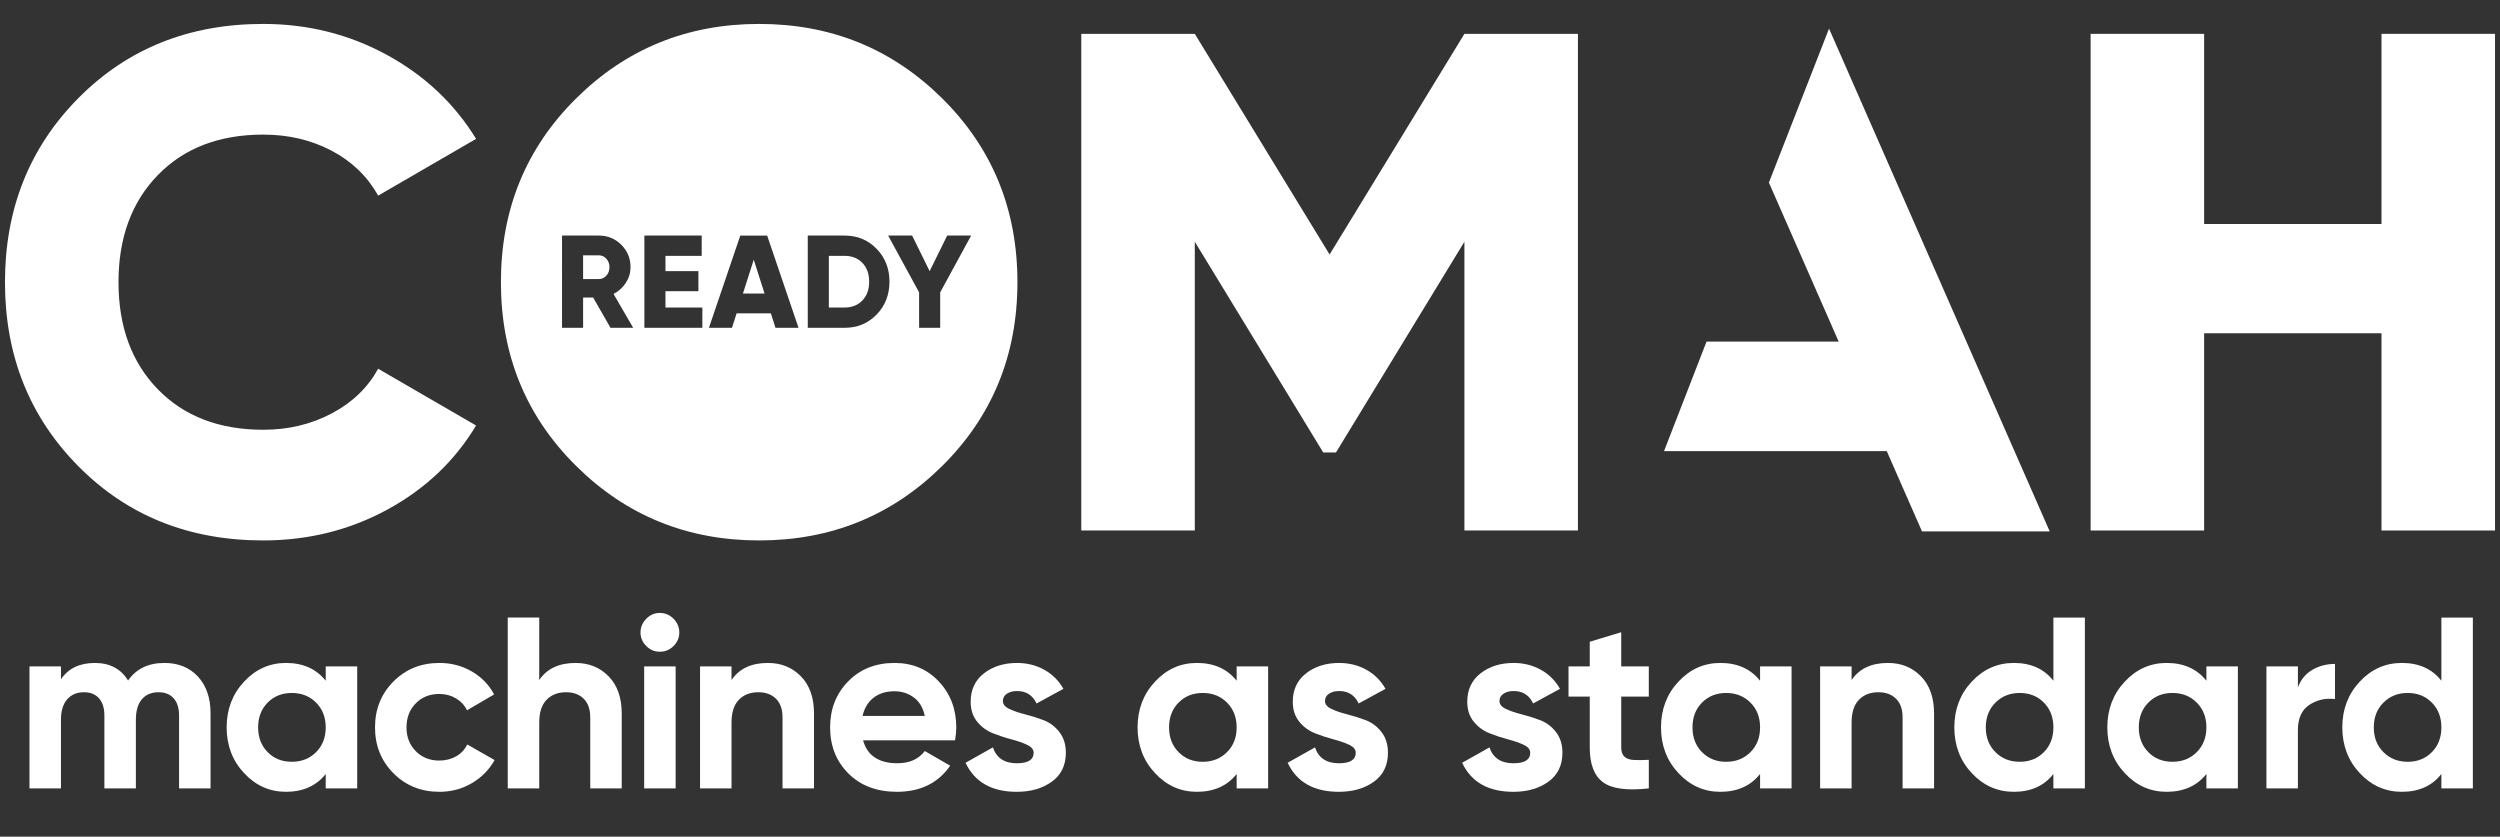
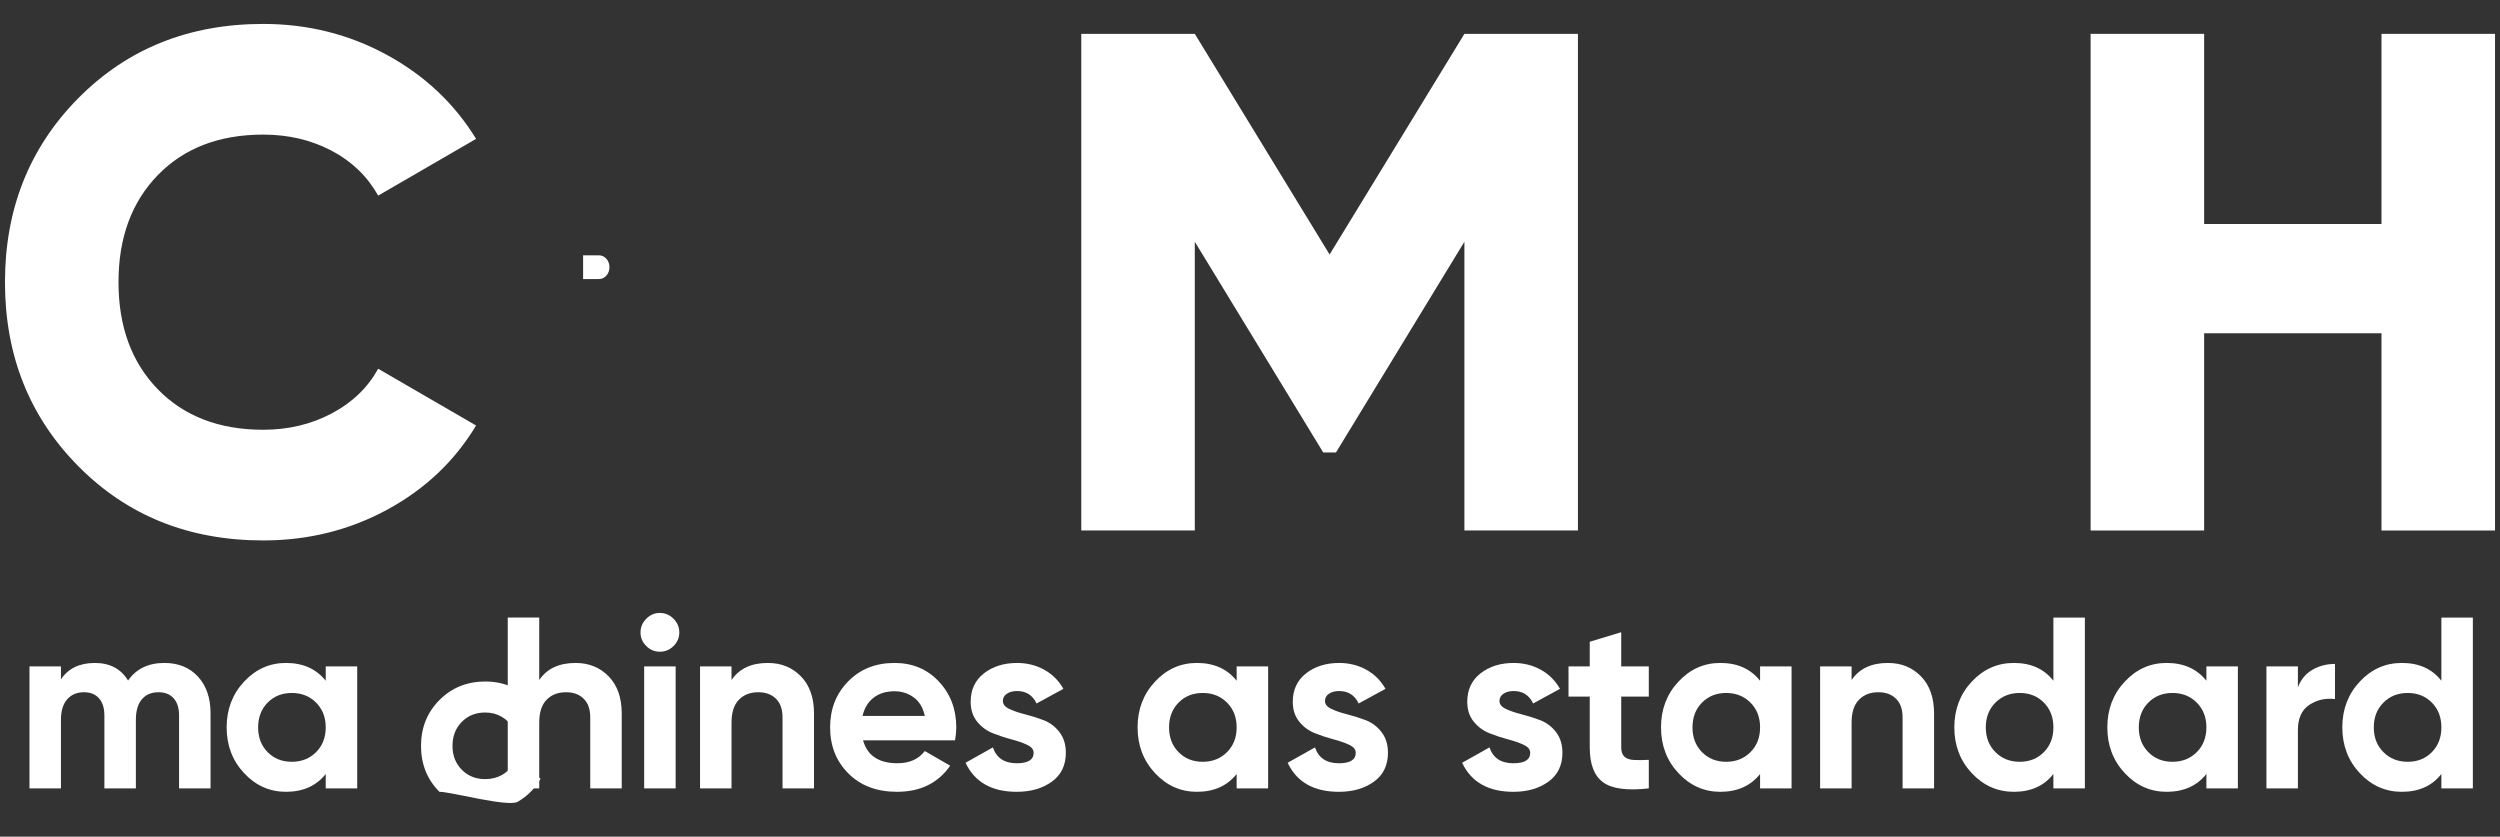
<svg xmlns="http://www.w3.org/2000/svg" version="1.1" id="Layer_1" x="0px" y="0px" width="502px" height="168px" viewBox="0 0 502 168" enable-background="new 0 0 502 168" xml:space="preserve">
  <rect x="0" y="0" width="502" height="168" fill="#333333" stroke="none" />
  <g>
    <g>
      <path fill="#FFFFFF" d="M33.016,133.121c2.809,0,5.055,0.916,6.738,2.744c1.682,1.83,2.523,4.28,2.523,7.351v15.092h-6.321     v-14.651c0-1.47-0.36-2.613-1.078-3.43c-0.719-0.816-1.732-1.225-3.038-1.225c-1.438,0-2.557,0.474-3.356,1.421     c-0.801,0.948-1.201,2.319-1.201,4.116v13.769h-6.321v-14.651c0-1.47-0.36-2.613-1.078-3.43c-0.719-0.816-1.732-1.225-3.038-1.225     c-1.405,0-2.523,0.474-3.356,1.421c-0.833,0.948-1.25,2.319-1.25,4.116v13.769H5.919v-24.5h6.321v2.597     c1.47-2.188,3.74-3.283,6.811-3.283c3.005,0,5.226,1.177,6.664,3.528C27.349,134.298,29.782,133.121,33.016,133.121z" />
      <path fill="#FFFFFF" d="M65.405,133.808h6.321v24.5h-6.321v-2.892c-1.895,2.386-4.557,3.578-7.987,3.578     c-3.267,0-6.068-1.25-8.403-3.749c-2.336-2.499-3.503-5.562-3.503-9.188s1.167-6.688,3.503-9.188     c2.335-2.499,5.136-3.749,8.403-3.749c3.43,0,6.092,1.193,7.987,3.578V133.808z M53.743,151.031     c1.274,1.291,2.891,1.936,4.851,1.936s3.584-0.645,4.875-1.936c1.29-1.29,1.936-2.947,1.936-4.974     c0-2.024-0.646-3.683-1.936-4.974c-1.291-1.29-2.916-1.936-4.875-1.936s-3.577,0.646-4.851,1.936     c-1.274,1.291-1.911,2.949-1.911,4.974C51.832,148.084,52.469,149.741,53.743,151.031z" />
-       <path fill="#FFFFFF" d="M88.239,158.994c-3.692,0-6.771-1.242-9.237-3.725c-2.467-2.482-3.699-5.553-3.699-9.212     c0-3.658,1.232-6.729,3.699-9.212c2.466-2.482,5.545-3.725,9.237-3.725c2.384,0,4.557,0.572,6.517,1.715     c1.96,1.145,3.446,2.68,4.459,4.606l-5.439,3.185c-0.49-1.012-1.233-1.812-2.229-2.4c-0.997-0.588-2.115-0.882-3.356-0.882     c-1.895,0-3.463,0.63-4.704,1.886c-1.242,1.259-1.862,2.867-1.862,4.827c0,1.928,0.62,3.521,1.862,4.777     c1.241,1.259,2.809,1.887,4.704,1.887c1.274,0,2.409-0.286,3.406-0.857c0.996-0.571,1.739-1.364,2.229-2.376l5.488,3.135     c-1.078,1.928-2.597,3.472-4.557,4.631S90.623,158.994,88.239,158.994z" />
+       <path fill="#FFFFFF" d="M88.239,158.994c-2.467-2.482-3.699-5.553-3.699-9.212     c0-3.658,1.232-6.729,3.699-9.212c2.466-2.482,5.545-3.725,9.237-3.725c2.384,0,4.557,0.572,6.517,1.715     c1.96,1.145,3.446,2.68,4.459,4.606l-5.439,3.185c-0.49-1.012-1.233-1.812-2.229-2.4c-0.997-0.588-2.115-0.882-3.356-0.882     c-1.895,0-3.463,0.63-4.704,1.886c-1.242,1.259-1.862,2.867-1.862,4.827c0,1.928,0.62,3.521,1.862,4.777     c1.241,1.259,2.809,1.887,4.704,1.887c1.274,0,2.409-0.286,3.406-0.857c0.996-0.571,1.739-1.364,2.229-2.376l5.488,3.135     c-1.078,1.928-2.597,3.472-4.557,4.631S90.623,158.994,88.239,158.994z" />
      <path fill="#FFFFFF" d="M115.581,133.121c2.678,0,4.892,0.899,6.639,2.695c1.747,1.797,2.622,4.28,2.622,7.448v15.043h-6.321     v-14.259c0-1.633-0.441-2.883-1.323-3.748c-0.882-0.865-2.058-1.299-3.528-1.299c-1.634,0-2.94,0.506-3.92,1.519     s-1.47,2.532-1.47,4.558v13.229h-6.321v-34.3h6.321v12.544C109.814,134.266,112.249,133.121,115.581,133.121z" />
      <path fill="#FFFFFF" d="M132.485,130.867c-1.046,0-1.952-0.383-2.719-1.15c-0.768-0.768-1.152-1.674-1.152-2.721     c0-1.045,0.384-1.959,1.152-2.744c0.767-0.783,1.673-1.176,2.719-1.176c1.078,0,2,0.393,2.769,1.176     c0.767,0.785,1.151,1.699,1.151,2.744c0,1.047-0.384,1.953-1.151,2.721C134.485,130.484,133.563,130.867,132.485,130.867z      M129.349,158.308v-24.5h6.321v24.5H129.349z" />
      <path fill="#FFFFFF" d="M154.192,133.121c2.678,0,4.892,0.899,6.639,2.695c1.747,1.797,2.622,4.28,2.622,7.448v15.043h-6.321     v-14.259c0-1.633-0.441-2.883-1.323-3.748c-0.882-0.865-2.058-1.299-3.528-1.299c-1.634,0-2.94,0.506-3.92,1.519     s-1.47,2.532-1.47,4.558v13.229h-6.321v-24.5h6.321v2.744C148.426,134.266,150.86,133.121,154.192,133.121z" />
      <path fill="#FFFFFF" d="M173.301,148.654c0.849,3.071,3.152,4.606,6.909,4.606c2.417,0,4.246-0.816,5.488-2.45l5.096,2.939     c-2.418,3.496-5.978,5.244-10.682,5.244c-4.051,0-7.301-1.226-9.751-3.676c-2.45-2.449-3.675-5.537-3.675-9.261     c0-3.69,1.208-6.77,3.626-9.236c2.417-2.466,5.52-3.7,9.31-3.7c3.593,0,6.557,1.242,8.893,3.725     c2.335,2.482,3.504,5.554,3.504,9.212c0,0.817-0.082,1.683-0.245,2.597H173.301z M173.203,143.754h12.495     c-0.36-1.666-1.103-2.906-2.229-3.723s-2.409-1.226-3.846-1.226c-1.699,0-3.104,0.433-4.214,1.298     C174.297,140.971,173.562,142.187,173.203,143.754z" />
      <path fill="#FFFFFF" d="M201.378,140.766c0,0.654,0.433,1.185,1.298,1.592c0.865,0.41,1.918,0.769,3.161,1.078     c1.241,0.312,2.482,0.703,3.724,1.177c1.241,0.474,2.295,1.267,3.161,2.376c0.865,1.111,1.298,2.5,1.298,4.166     c0,2.516-0.939,4.451-2.817,5.806c-1.879,1.355-4.222,2.034-7.031,2.034c-5.031,0-8.461-1.943-10.29-5.832l5.488-3.086     c0.718,2.123,2.319,3.185,4.802,3.185c2.254,0,3.381-0.702,3.381-2.106c0-0.654-0.433-1.185-1.298-1.594     c-0.866-0.408-1.919-0.775-3.161-1.102c-1.242-0.326-2.483-0.735-3.724-1.226c-1.242-0.489-2.295-1.265-3.16-2.327     c-0.866-1.062-1.299-2.393-1.299-3.994c0-2.416,0.89-4.319,2.67-5.708c1.78-1.388,3.994-2.083,6.64-2.083     c1.992,0,3.805,0.449,5.439,1.348c1.633,0.899,2.923,2.181,3.871,3.847l-5.39,2.94c-0.784-1.666-2.091-2.499-3.92-2.499     c-0.817,0-1.495,0.18-2.034,0.538C201.648,139.655,201.378,140.146,201.378,140.766z" />
      <path fill="#FFFFFF" d="M248.32,133.808h6.32v24.5h-6.32v-2.892c-1.895,2.386-4.557,3.578-7.987,3.578     c-3.267,0-6.068-1.25-8.403-3.749c-2.336-2.499-3.503-5.562-3.503-9.188s1.167-6.688,3.503-9.188     c2.335-2.499,5.136-3.749,8.403-3.749c3.43,0,6.092,1.193,7.987,3.578V133.808z M236.658,151.031     c1.274,1.291,2.891,1.936,4.851,1.936s3.584-0.645,4.875-1.936c1.29-1.29,1.936-2.947,1.936-4.974     c0-2.024-0.646-3.683-1.936-4.974c-1.291-1.29-2.916-1.936-4.875-1.936s-3.577,0.646-4.851,1.936     c-1.274,1.291-1.911,2.949-1.911,4.974C234.747,148.084,235.384,149.741,236.658,151.031z" />
      <path fill="#FFFFFF" d="M266.058,140.766c0,0.654,0.433,1.185,1.298,1.592c0.865,0.41,1.919,0.769,3.161,1.078     c1.241,0.312,2.481,0.703,3.724,1.177c1.241,0.474,2.295,1.267,3.16,2.376c0.865,1.111,1.299,2.5,1.299,4.166     c0,2.516-0.939,4.451-2.817,5.806c-1.879,1.355-4.222,2.034-7.031,2.034c-5.031,0-8.461-1.943-10.29-5.832l5.488-3.086     c0.718,2.123,2.318,3.185,4.802,3.185c2.254,0,3.381-0.702,3.381-2.106c0-0.654-0.433-1.185-1.298-1.594     c-0.867-0.408-1.92-0.775-3.161-1.102s-2.483-0.735-3.724-1.226c-1.242-0.489-2.296-1.265-3.16-2.327     c-0.867-1.062-1.299-2.393-1.299-3.994c0-2.416,0.889-4.319,2.67-5.708c1.78-1.388,3.994-2.083,6.64-2.083     c1.992,0,3.806,0.449,5.438,1.348c1.634,0.899,2.924,2.181,3.871,3.847l-5.39,2.94c-0.784-1.666-2.091-2.499-3.92-2.499     c-0.817,0-1.495,0.18-2.034,0.538C266.327,139.655,266.058,140.146,266.058,140.766z" />
      <path fill="#FFFFFF" d="M301.093,140.766c0,0.654,0.433,1.185,1.298,1.592c0.865,0.41,1.919,0.769,3.161,1.078     c1.241,0.312,2.481,0.703,3.724,1.177c1.241,0.474,2.295,1.267,3.16,2.376c0.865,1.111,1.299,2.5,1.299,4.166     c0,2.516-0.939,4.451-2.817,5.806c-1.879,1.355-4.222,2.034-7.031,2.034c-5.031,0-8.461-1.943-10.29-5.832l5.488-3.086     c0.718,2.123,2.318,3.185,4.802,3.185c2.254,0,3.381-0.702,3.381-2.106c0-0.654-0.433-1.185-1.298-1.594     c-0.867-0.408-1.92-0.775-3.161-1.102s-2.483-0.735-3.724-1.226c-1.242-0.489-2.296-1.265-3.16-2.327     c-0.867-1.062-1.299-2.393-1.299-3.994c0-2.416,0.889-4.319,2.67-5.708c1.78-1.388,3.994-2.083,6.64-2.083     c1.992,0,3.806,0.449,5.438,1.348c1.634,0.899,2.924,2.181,3.871,3.847l-5.39,2.94c-0.784-1.666-2.091-2.499-3.92-2.499     c-0.817,0-1.495,0.18-2.034,0.538C301.362,139.655,301.093,140.146,301.093,140.766z" />
      <path fill="#FFFFFF" d="M331.08,139.884h-5.537v10.192c0,0.85,0.213,1.469,0.637,1.861c0.425,0.393,1.046,0.613,1.863,0.662     c0.815,0.049,1.828,0.041,3.037-0.025v5.733c-4.345,0.49-7.407,0.081-9.188-1.226c-1.781-1.306-2.67-3.642-2.67-7.006v-10.192     h-4.264v-6.076h4.264v-4.949l6.32-1.911v6.86h5.537V139.884z" />
      <path fill="#FFFFFF" d="M353.424,133.808h6.321v24.5h-6.321v-2.892c-1.895,2.386-4.557,3.578-7.986,3.578     c-3.268,0-6.068-1.25-8.404-3.749s-3.503-5.562-3.503-9.188s1.167-6.688,3.503-9.188s5.137-3.749,8.404-3.749     c3.43,0,6.092,1.193,7.986,3.578V133.808z M341.762,151.031c1.274,1.291,2.892,1.936,4.852,1.936s3.584-0.645,4.875-1.936     c1.291-1.29,1.936-2.947,1.936-4.974c0-2.024-0.645-3.683-1.936-4.974c-1.291-1.29-2.915-1.936-4.875-1.936     s-3.577,0.646-4.852,1.936c-1.273,1.291-1.91,2.949-1.91,4.974C339.852,148.084,340.488,149.741,341.762,151.031z" />
      <path fill="#FFFFFF" d="M379.1,133.121c2.678,0,4.892,0.899,6.639,2.695c1.748,1.797,2.622,4.28,2.622,7.448v15.043h-6.321     v-14.259c0-1.633-0.44-2.883-1.322-3.748c-0.883-0.865-2.059-1.299-3.528-1.299c-1.634,0-2.94,0.506-3.92,1.519     s-1.47,2.532-1.47,4.558v13.229h-6.321v-24.5h6.321v2.744C373.334,134.266,375.768,133.121,379.1,133.121z" />
      <path fill="#FFFFFF" d="M412.321,124.008h6.321v34.3h-6.321v-2.892c-1.862,2.386-4.508,3.578-7.938,3.578     c-3.299,0-6.117-1.25-8.452-3.749c-2.336-2.499-3.503-5.562-3.503-9.188s1.167-6.688,3.503-9.188     c2.335-2.499,5.153-3.749,8.452-3.749c3.431,0,6.076,1.193,7.938,3.578V124.008z M400.684,151.031     c1.291,1.291,2.916,1.936,4.876,1.936s3.577-0.645,4.851-1.936c1.274-1.29,1.911-2.947,1.911-4.974     c0-2.024-0.637-3.683-1.911-4.974c-1.273-1.29-2.891-1.936-4.851-1.936s-3.585,0.646-4.876,1.936     c-1.291,1.291-1.936,2.949-1.936,4.974C398.748,148.084,399.393,149.741,400.684,151.031z" />
      <path fill="#FFFFFF" d="M443.044,133.808h6.321v24.5h-6.321v-2.892c-1.896,2.386-4.558,3.578-7.987,3.578     c-3.268,0-6.068-1.25-8.403-3.749c-2.336-2.499-3.503-5.562-3.503-9.188s1.167-6.688,3.503-9.188     c2.335-2.499,5.136-3.749,8.403-3.749c3.43,0,6.092,1.193,7.987,3.578V133.808z M431.382,151.031     c1.274,1.291,2.892,1.936,4.851,1.936c1.961,0,3.585-0.645,4.876-1.936c1.29-1.29,1.936-2.947,1.936-4.974     c0-2.024-0.646-3.683-1.936-4.974c-1.291-1.29-2.915-1.936-4.876-1.936c-1.959,0-3.576,0.646-4.851,1.936     c-1.274,1.291-1.911,2.949-1.911,4.974C429.471,148.084,430.107,149.741,431.382,151.031z" />
      <path fill="#FFFFFF" d="M461.418,138.021c0.588-1.568,1.561-2.744,2.916-3.527c1.355-0.785,2.867-1.177,4.533-1.177v7.056     c-1.929-0.228-3.651,0.164-5.17,1.177c-1.52,1.013-2.279,2.694-2.279,5.047v11.711h-6.32v-24.5h6.32V138.021z" />
      <path fill="#FFFFFF" d="M490.23,124.008h6.32v34.3h-6.32v-2.892c-1.862,2.386-4.508,3.578-7.938,3.578     c-3.3,0-6.117-1.25-8.452-3.749c-2.336-2.499-3.504-5.562-3.504-9.188s1.168-6.688,3.504-9.188     c2.335-2.499,5.152-3.749,8.452-3.749c3.431,0,6.076,1.193,7.938,3.578V124.008z M478.593,151.031     c1.29,1.291,2.915,1.936,4.876,1.936c1.959,0,3.576-0.645,4.85-1.936c1.275-1.29,1.912-2.947,1.912-4.974     c0-2.024-0.637-3.683-1.912-4.974c-1.273-1.29-2.891-1.936-4.85-1.936c-1.961,0-3.586,0.646-4.876,1.936     c-1.291,1.291-1.936,2.949-1.936,4.974C476.657,148.084,477.302,149.741,478.593,151.031z" />
    </g>
    <path fill="#FFFFFF" d="M52.858,27.028c5.032,0,9.592,1.069,13.677,3.206c4.083,2.137,7.216,5.153,9.402,9.046l19.66-11.398    c-4.369-7.122-10.353-12.748-17.951-16.881c-7.599-4.132-15.861-6.196-24.788-6.196c-14.912,0-27.282,4.964-37.112,14.887    C5.916,29.617,1,41.94,1,56.661c0,14.724,4.915,27.046,14.745,36.97c9.83,9.926,22.2,14.889,37.112,14.889    c9.021,0,17.331-2.066,24.932-6.198c7.597-4.132,13.534-9.759,17.808-16.882l-19.66-11.397c-2.09,3.8-5.199,6.792-9.332,8.976    c-4.132,2.186-8.715,3.276-13.747,3.276c-8.833,0-15.886-2.706-21.156-8.119c-5.271-5.415-7.907-12.585-7.907-21.514    c0-8.926,2.636-16.098,7.907-21.512C36.972,29.736,44.025,27.028,52.858,27.028" />
    <polygon fill="#FFFFFF" points="266.984,51.105 239.916,6.798 217.122,6.798 217.122,106.523 239.916,106.523 239.916,48.541     265.703,90.853 268.266,90.853 294.053,48.541 294.053,106.523 316.848,106.523 316.848,77.675 316.848,6.798 294.053,6.798  " />
-     <polygon fill="#FFFFFF" points="355.195,36.664 369.211,68.598 342.672,68.598 334.137,90.582 378.859,90.582 385.936,106.703     411.582,106.703 367.271,5.743  " />
    <polygon fill="#FFFFFF" points="478.205,6.798 478.205,44.979 442.588,44.979 442.588,6.798 419.795,6.798 419.795,106.524     442.588,106.524 442.588,66.919 478.205,66.919 478.205,106.524 501,106.524 501,6.798  " />
-     <path fill="#FFFFFF" d="M152.442,4.805c-14.438,0-26.69,4.985-36.756,14.959c-10.068,9.973-15.102,22.272-15.102,36.897    c0,14.628,5.033,26.927,15.102,36.899c10.065,9.973,22.317,14.959,36.756,14.959c14.436,0,26.688-4.986,36.757-14.959    c10.065-9.973,15.101-22.271,15.101-36.899c0-14.625-5.035-26.925-15.101-36.897C179.129,9.79,166.877,4.805,152.442,4.805     M122.591,65.823l-3.491-6.085h-2.012v6.085h-4.233V47.302h7.408c1.764,0,3.264,0.618,4.497,1.853    c1.235,1.234,1.853,2.734,1.853,4.498c0,1.129-0.313,2.174-0.939,3.135c-0.626,0.962-1.451,1.706-2.474,2.236l3.943,6.8H122.591z     M141.033,65.823h-11.641V47.302h11.509v4.074h-7.276v3.07h6.614v4.021h-6.614v3.281h7.408V65.823z M155.716,65.823l-0.926-2.91    h-6.879l-0.926,2.91h-4.63l6.297-18.521h5.396l6.298,18.521H155.716z M176.024,63.164c-1.721,1.772-3.859,2.659-6.416,2.659h-7.409    V47.302h7.409c2.557,0,4.695,0.887,6.416,2.659c1.72,1.773,2.58,3.975,2.58,6.602C178.604,59.191,177.744,61.392,176.024,63.164     M195.007,47.302l-6.218,11.404v7.117h-4.233v-7.117l-6.218-11.404h4.815l3.519,7.145l3.521-7.145H195.007z" />
-     <path fill="#FFFFFF" d="M169.608,51.376h-3.176v10.373h3.176c1.463,0,2.648-0.473,3.559-1.417c0.908-0.942,1.362-2.199,1.362-3.77    s-0.454-2.827-1.362-3.771C172.256,51.85,171.071,51.376,169.608,51.376" />
    <path fill="#FFFFFF" d="M120.263,51.271h-3.175v4.763h3.175c0.582,0,1.08-0.229,1.495-0.688c0.414-0.458,0.621-1.021,0.621-1.692    c0-0.67-0.207-1.234-0.621-1.694C121.343,51.5,120.845,51.271,120.263,51.271" />
-     <polygon fill="#FFFFFF" points="149.182,58.944 151.352,52.145 153.521,58.944  " />
  </g>
</svg>